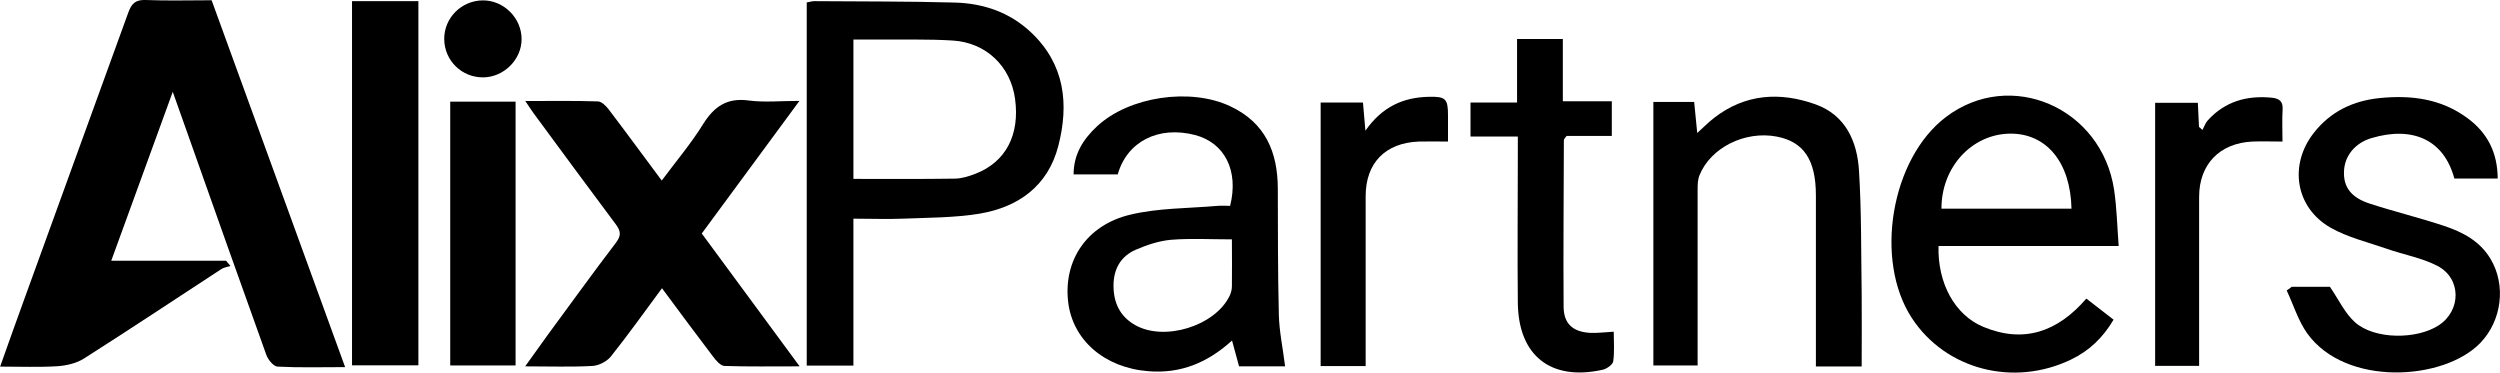
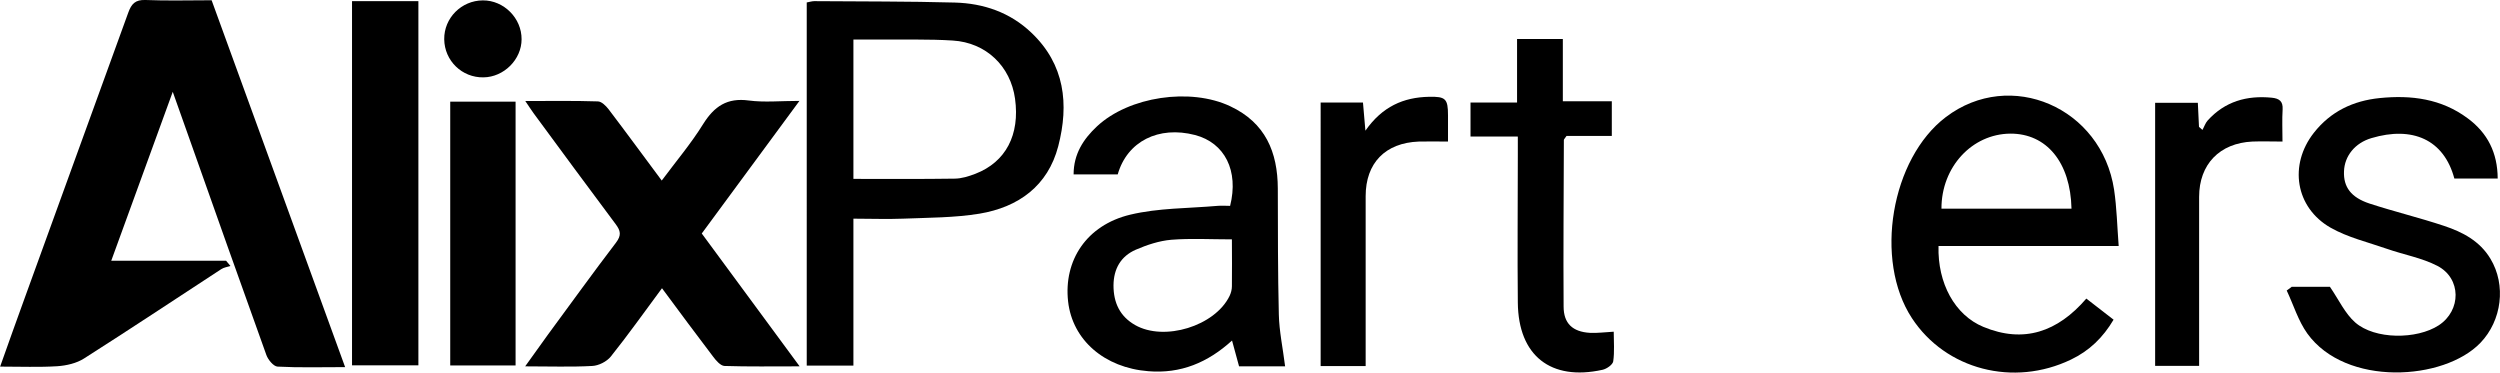
<svg xmlns="http://www.w3.org/2000/svg" id="Layer_2" data-name="Layer 2" viewBox="0 0 195.51 29.14">
  <g id="Layer_1-2" data-name="Layer 1">
    <g>
      <path d="m27,28.71c-1.91,0-3.61.05-5.3-.04-.31-.02-.74-.54-.87-.91-2.04-5.67-4.05-11.35-6.06-17.03-.39-1.1-.78-2.2-1.26-3.55-1.64,4.52-3.2,8.8-4.81,13.21h8.98l.34.41c-.24.08-.51.11-.72.25-3.57,2.33-7.12,4.69-10.72,6.98-.59.38-1.38.56-2.09.61-1.43.09-2.86.03-4.48.03.67-1.87,1.28-3.62,1.92-5.36C4.62,15.86,7.34,8.43,10.03.99,10.28.3,10.58-.03,11.38,0c1.69.07,3.39.02,5.17.02,3.46,9.51,6.91,18.99,10.44,28.69Z" />
      <path d="m62.52,28.65c-2.11,0-3.99.03-5.86-.03-.31-.01-.67-.43-.9-.74-1.32-1.73-2.61-3.48-3.99-5.34-1.38,1.86-2.64,3.64-4,5.34-.32.4-.96.72-1.46.74-1.65.09-3.31.03-5.24.03.68-.94,1.22-1.71,1.78-2.48,1.77-2.4,3.51-4.82,5.32-7.19.44-.58.37-.93-.03-1.46-2.15-2.87-4.27-5.76-6.4-8.65-.19-.26-.37-.54-.66-.97,2.01,0,3.84-.03,5.67.03.29,0,.63.34.84.61,1.37,1.8,2.7,3.62,4.16,5.58,1.13-1.52,2.3-2.9,3.24-4.42.87-1.39,1.88-2.07,3.57-1.84,1.22.16,2.47.03,3.96.03-2.61,3.54-5.1,6.92-7.64,10.37,2.51,3.4,5,6.79,7.64,10.37Z" />
      <path d="m63.1.19c.22-.04.4-.1.58-.1,3.66.03,7.33.01,10.99.11,2.25.06,4.32.77,5.98,2.35,2.63,2.49,2.96,5.6,2.11,8.88-.81,3.11-3.11,4.77-6.16,5.28-1.96.32-3.98.31-5.98.39-1.24.05-2.49,0-3.88,0v11.49h-3.65V.19Zm3.64,13.8c2.71,0,5.3.02,7.9-.02.55,0,1.12-.18,1.64-.38,2.38-.92,3.49-3.05,3.1-5.87-.35-2.54-2.26-4.39-4.87-4.55-1.88-.12-3.77-.06-5.66-.08-.7,0-1.4,0-2.11,0v10.89Z" />
      <path d="m100.51,28.65h-3.61c-.17-.63-.35-1.27-.55-2.02-1.9,1.73-4.02,2.61-6.55,2.4-3.42-.27-5.93-2.43-6.27-5.45-.36-3.21,1.44-5.97,4.85-6.79,2.21-.53,4.55-.49,6.83-.69.33-.03.67,0,.99,0,.69-2.75-.42-4.93-2.74-5.54-2.85-.74-5.31.49-6.05,3.08h-3.45c0-1.59.76-2.76,1.83-3.76,2.51-2.34,7.31-3.04,10.42-1.57,2.75,1.29,3.71,3.58,3.72,6.44.01,3.28,0,6.57.08,9.85.03,1.3.31,2.6.49,4.04Zm-4.15-9.93c-1.68,0-3.22-.09-4.75.03-.95.08-1.91.4-2.79.78-1.16.51-1.73,1.48-1.74,2.79,0,1.36.5,2.42,1.69,3.1,2.28,1.3,6.25.08,7.39-2.28.11-.23.18-.5.18-.75.02-1.2,0-2.4,0-3.68Z" />
      <path d="m151.6,19.25c-.08,2.9,1.28,5.39,3.5,6.31,3.17,1.32,5.82.39,8.06-2.21.7.54,1.37,1.06,2.13,1.65-.83,1.4-1.89,2.43-3.33,3.12-4.49,2.16-9.8.79-12.44-3.24-2.98-4.54-1.63-12.48,2.66-15.73,5.04-3.82,12.17-.75,13.15,5.68.21,1.41.24,2.84.36,4.41h-14.09Zm10.4-2.93c-.08-3.64-1.96-5.88-4.78-5.87-2.99.02-5.4,2.6-5.39,5.87h10.17Z" />
-       <path d="m129.29,7.97h3.2c.08.79.15,1.53.24,2.43.5-.45.89-.85,1.32-1.18,2.43-1.89,5.16-2.05,7.93-1.06,2.35.84,3.26,2.9,3.4,5.18.2,3.2.16,6.41.21,9.62.02,1.88,0,3.76,0,5.7h-3.58c0-.46,0-.86,0-1.26,0-4.04,0-8.08,0-12.12,0-2.79-.96-4.2-3.07-4.6-2.47-.47-5.16.86-6.03,3.02-.14.33-.15.73-.15,1.1,0,4.15,0,8.31,0,12.46,0,.41,0,.82,0,1.32h-3.46V7.97Z" />
      <path d="m179.2,22.43h3.01c.7,1.02,1.18,2.09,1.98,2.79,1.53,1.34,4.81,1.34,6.53.22,1.77-1.16,1.78-3.67-.11-4.65-1.22-.63-2.63-.87-3.94-1.33-1.49-.52-3.07-.89-4.42-1.66-2.75-1.58-3.26-4.91-1.3-7.41,1.31-1.67,3.07-2.51,5.15-2.72,2.47-.25,4.82.05,6.88,1.58,1.56,1.15,2.34,2.7,2.35,4.71h-3.39c-.82-3.06-3.29-4.11-6.48-3.16-1.29.38-2.11,1.4-2.15,2.6-.05,1.22.54,2.04,2,2.52,1.93.63,3.92,1.11,5.84,1.75,1.44.48,2.78,1.18,3.61,2.56,1.25,2.07.89,4.84-.78,6.58-2.85,2.97-10.53,3.45-13.54-.73-.71-.99-1.08-2.24-1.61-3.36.13-.09.25-.19.38-.28Z" />
      <path d="m27.53.09h5.19v28.48h-5.19V.09Z" />
      <path d="m118.68,10.68h-3.68v-2.66h3.64V3.05h3.58v4.87h3.83v2.71h-3.54c-.13.2-.21.26-.21.32-.01,4.34-.05,8.68-.02,13.02,0,1.33.71,1.98,2.06,2.06.56.03,1.13-.05,1.86-.09,0,.77.07,1.56-.04,2.32-.04.26-.51.59-.84.66-4.04.89-6.58-1.1-6.62-5.25-.04-3.85,0-7.7,0-11.55,0-.41,0-.82,0-1.43Z" />
-       <path d="m35.21,7.95h5.11v20.63h-5.11V7.95Z" />
+       <path d="m35.21,7.95h5.11v20.63h-5.11V7.95" />
      <path d="m113.24,11.07c-.86,0-1.57-.02-2.28,0-2.63.1-4.16,1.68-4.16,4.27,0,4,0,8,0,12,0,.4,0,.81,0,1.29h-3.52V8.02h3.31c.06.68.11,1.3.19,2.2,1.32-1.89,2.98-2.61,4.97-2.65,1.3-.03,1.49.15,1.49,1.45,0,.64,0,1.28,0,2.05Z" />
      <path d="m178.52,11.07c-.87,0-1.62-.03-2.37,0-2.57.12-4.17,1.78-4.17,4.33,0,4.37,0,8.75,0,13.21h-3.44V8.04h3.34c.03.63.06,1.25.09,1.88.09.08.18.16.27.24.14-.25.23-.54.41-.74,1.35-1.49,3.06-1.97,5.01-1.78.58.06.89.27.85.92-.05.79-.01,1.58-.01,2.52Z" />
      <path d="m34.74,3.07c-.02-1.66,1.34-3.03,3.02-3.04,1.64-.01,3.04,1.39,3.03,3.04,0,1.58-1.38,2.96-2.98,2.98-1.68.03-3.05-1.3-3.07-2.98Z" />
    </g>
  </g>
</svg>